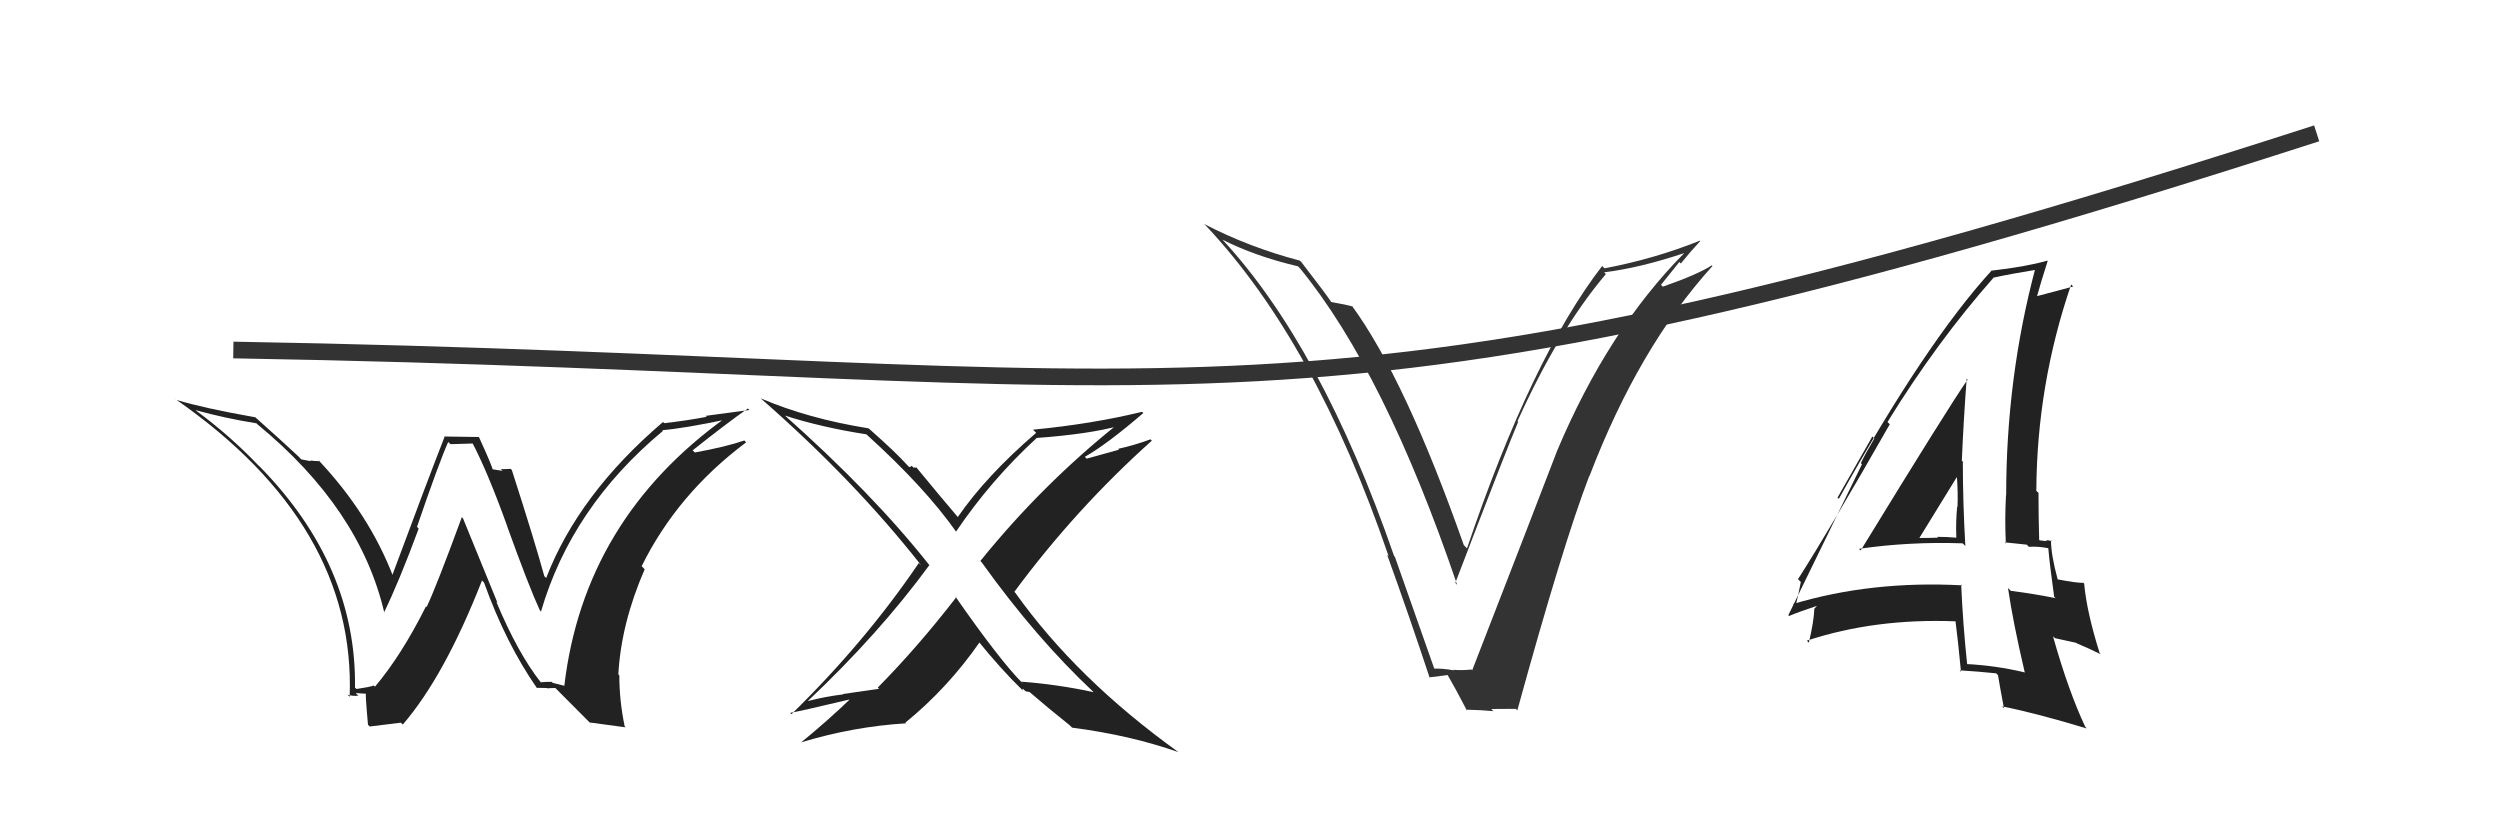
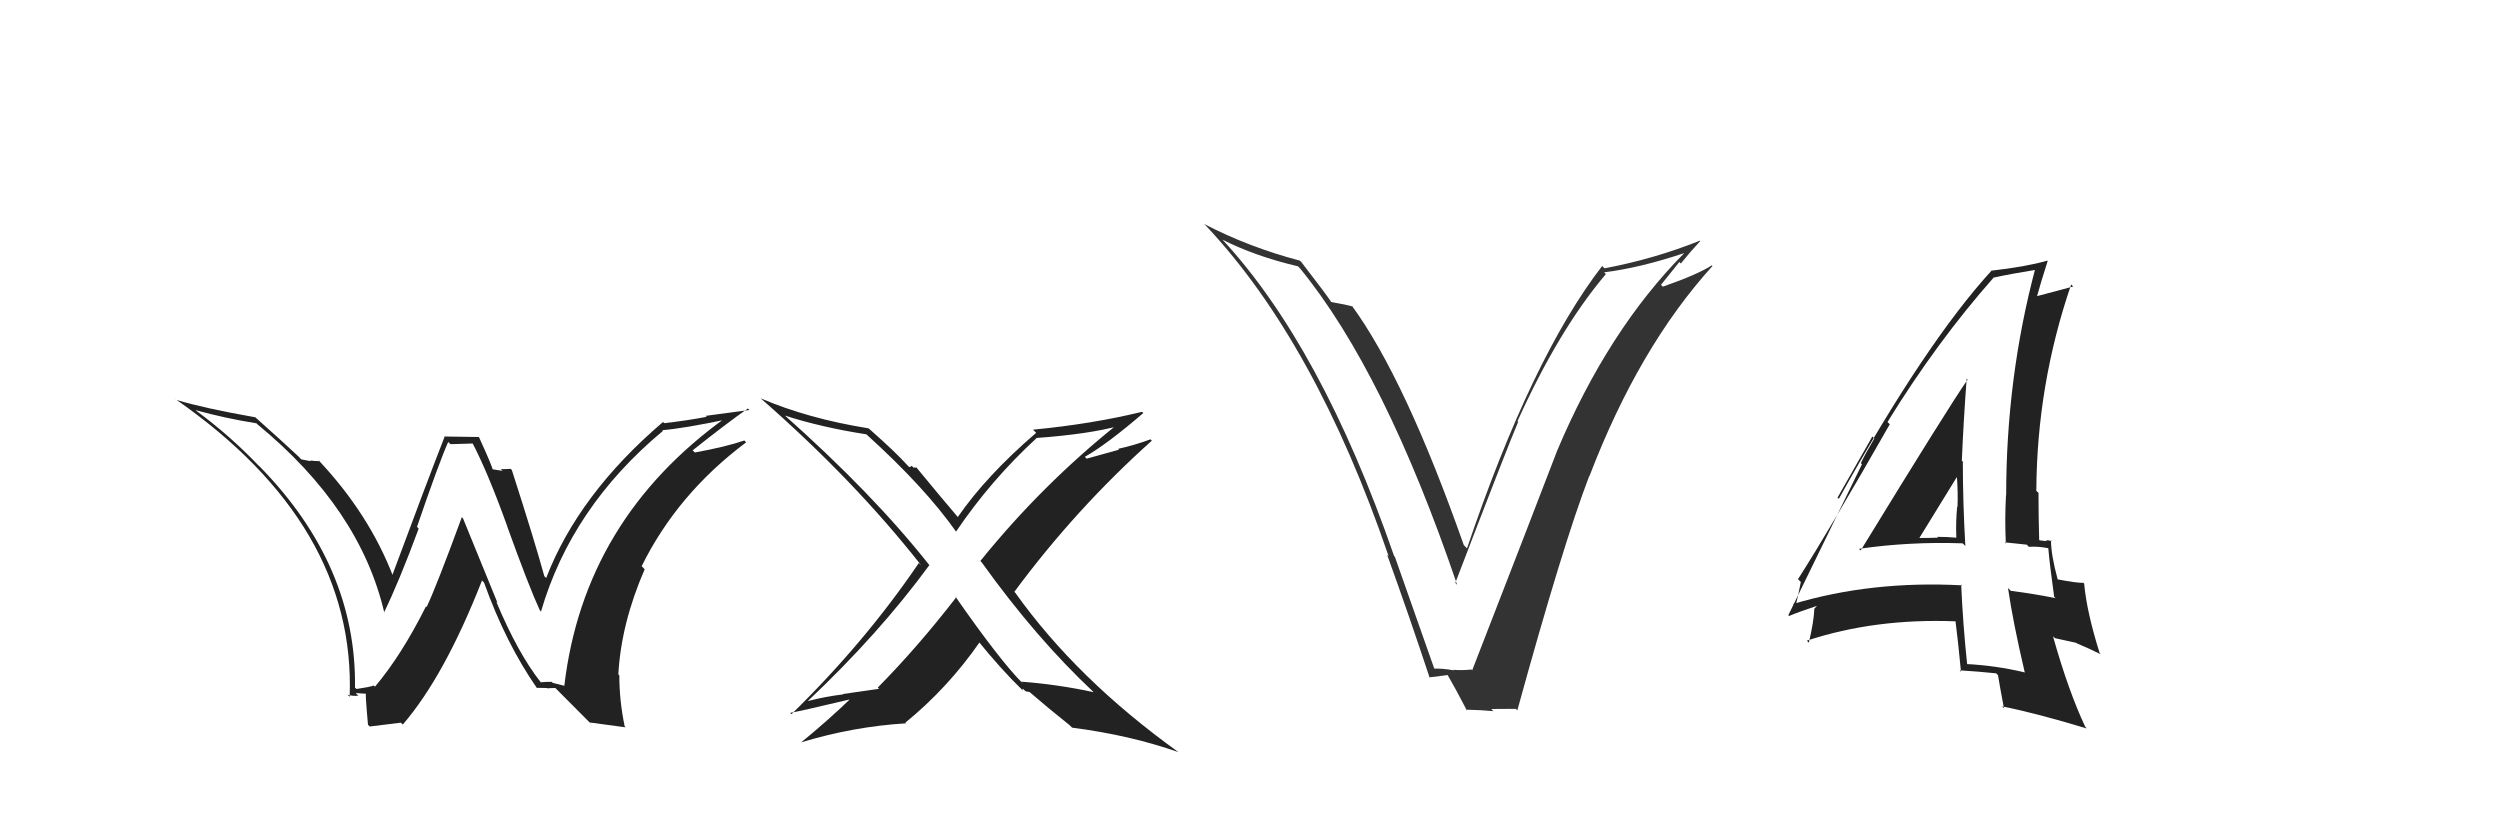
<svg xmlns="http://www.w3.org/2000/svg" width="150" height="50" viewBox="0,0,150,50">
  <path fill="#222" d="M111.65 33.04L111.64 33.03L111.54 32.93Q114.56 32.49 117.76 32.60L117.89 32.73L117.92 32.76Q117.77 30.10 117.77 27.71L117.90 27.83L117.71 27.64Q117.81 25.27 118.00 22.72L118.06 22.77L118.06 22.77Q116.86 24.50 111.64 33.03ZM121.49 40.33L121.48 40.32L121.51 40.35Q119.71 39.92 117.92 39.84L117.96 39.89L118.04 39.96Q117.78 37.54 117.67 35.06L117.72 35.12L117.72 35.12Q112.30 34.83 107.58 36.24L107.68 36.34L107.72 36.38Q107.86 35.91 108.05 34.92L108.03 34.90L107.88 34.75Q109.81 31.73 113.39 25.45L113.37 25.44L113.25 25.32Q116.21 20.51 119.64 16.63L119.62 16.61L119.66 16.65Q120.53 16.45 122.20 16.18L122.18 16.16L122.12 16.10Q120.37 22.69 120.37 29.73L120.19 29.55L120.36 29.72Q120.28 31.12 120.35 32.61L120.28 32.54L121.61 32.68L121.73 32.81Q122.27 32.77 122.88 32.89L122.89 32.90L122.90 32.91Q122.98 33.87 123.25 35.81L123.33 35.89L123.33 35.89Q122.13 35.64 120.65 35.45L120.46 35.26L120.48 35.28Q120.79 37.39 121.48 40.32ZM123.06 32.42L123.17 32.53L123.11 32.47Q122.94 32.41 122.75 32.41L122.81 32.47L122.38 32.42L122.35 32.39Q122.31 30.98 122.31 29.57L122.21 29.48L122.18 29.45Q122.21 23.08 124.27 17.07L124.42 17.22L124.39 17.19Q123.58 17.41 122.14 17.79L122.05 17.70L122.20 17.85Q122.41 17.07 122.86 15.66L122.88 15.68L122.84 15.64Q121.53 16.01 119.48 16.24L119.39 16.15L119.49 16.24Q115.54 20.56 110.33 29.93L110.25 29.86L112.34 26.19L112.46 26.31Q111.92 27.22 111.65 27.79L111.72 27.85L107.30 36.91L107.34 36.96Q107.91 36.72 109.05 36.34L109.04 36.33L108.85 36.53L108.86 36.53Q108.83 37.30 108.53 38.56L108.53 38.56L108.41 38.44Q112.50 37.09 117.34 37.28L117.39 37.33L117.33 37.27Q117.47 38.33 117.66 40.31L117.61 40.25L117.58 40.22Q118.71 40.29 119.77 40.40L119.85 40.48L119.88 40.51Q119.98 41.14 120.24 42.51L120.30 42.56L120.12 42.38Q122.21 42.80 125.21 43.71L125.05 43.54L125.12 43.62Q124.10 41.45 123.18 38.18L123.30 38.29L124.57 38.57L124.59 38.59Q125.37 38.92 126.05 39.26L126.06 39.26L125.98 39.19Q125.20 36.70 125.05 35.02L125.13 35.09L125.00 34.97Q124.60 34.98 123.45 34.76L123.46 34.76L123.46 34.76Q123.06 33.29 123.06 32.42ZM115.17 32.37L115.19 32.39L115.13 32.33Q115.92 31.06 117.48 28.51L117.51 28.55L117.40 28.44Q117.49 29.48 117.45 30.43L117.46 30.43L117.43 30.40Q117.34 31.31 117.38 32.26L117.48 32.36L117.38 32.26Q116.80 32.21 116.23 32.21L116.36 32.34L116.28 32.26Q115.69 32.28 115.08 32.28Z" />
  <path fill="#333" d="M86.08 40.25L86.11 40.27L83.69 33.40L83.65 33.37Q79.28 20.78 73.35 14.38L73.32 14.35L73.33 14.37Q75.29 15.37 77.88 15.98L78.00 16.10L78.00 16.10Q83.09 22.33 87.43 35.09L87.40 35.06L87.32 34.97Q90.41 26.91 91.09 25.31L91.21 25.43L91.05 25.27Q93.54 19.76 96.35 16.45L96.29 16.38L96.25 16.34Q98.41 16.07 101.04 15.19L101.01 15.17L101.04 15.20Q96.48 19.81 93.43 27.04L93.40 27.02L93.43 27.04Q92.03 30.70 88.33 40.22L88.22 40.10L88.28 40.17Q87.78 40.23 87.20 40.19L87.08 40.06L87.23 40.22Q86.53 40.09 85.95 40.12ZM90.98 42.56L91.07 42.65L91.04 42.62Q93.80 32.59 95.36 28.55L95.47 28.66L95.37 28.56Q98.33 20.83 102.75 15.96L102.82 16.03L102.71 15.92Q101.86 16.47 99.77 17.20L99.66 17.09L100.76 15.72L100.85 15.81Q101.41 15.11 102.02 14.46L102.03 14.48L101.99 14.44Q99.28 15.53 96.27 16.10L96.18 16.01L96.13 15.96Q91.90 21.44 88.02 32.90L87.98 32.86L87.83 32.71Q84.31 22.72 81.11 18.34L81.01 18.23L81.16 18.39Q80.74 18.27 79.86 18.12L79.87 18.13L79.88 18.13Q79.66 17.77 78.07 15.71L78.00 15.65L78.00 15.64Q74.95 14.84 72.25 13.44L72.40 13.59L72.41 13.60Q78.95 20.59 83.32 33.38L83.36 33.41L83.23 33.29Q84.60 37.09 85.78 40.67L85.81 40.70L85.75 40.64Q86.03 40.62 86.87 40.50L86.90 40.53L86.84 40.47Q87.33 41.31 88.02 42.64L87.88 42.51L87.96 42.58Q88.89 42.60 89.61 42.67L89.57 42.64L89.48 42.54Q90.19 42.53 90.95 42.53Z" />
  <path fill="#222" d="M65.58 41.48L65.57 41.48L65.62 41.53Q63.44 41.06 61.27 40.90L61.42 41.05L61.35 40.99Q59.97 39.60 57.30 35.76L57.33 35.79L57.38 35.83Q55.07 38.82 52.67 41.25L52.74 41.33L50.58 41.64L50.60 41.66Q49.48 41.80 48.49 42.06L48.60 42.17L48.48 42.05Q52.75 38.02 55.76 33.91L55.75 33.91L55.77 33.92Q52.39 29.63 46.98 24.83L47.01 24.86L47.08 24.93Q49.28 25.64 51.98 26.06L52.07 26.15L51.96 26.04Q55.48 29.22 57.38 31.92L57.37 31.91L57.36 31.90Q59.45 28.81 62.19 26.29L62.10 26.21L62.17 26.28Q65.33 26.05 67.16 25.55L67.09 25.49L67.06 25.45Q62.51 29.09 58.82 33.66L58.92 33.76L58.93 33.78Q62.17 38.30 65.63 41.54ZM68.48 24.67L68.50 24.69L68.52 24.71Q65.52 25.44 61.98 25.78L62.01 25.81L62.17 25.97Q59.18 28.54 57.47 31.02L57.37 30.92L57.45 31.00Q56.55 29.95 54.92 27.97L55.01 28.06L54.80 28.05L54.70 27.94Q54.66 28.02 54.55 28.02L54.51 27.98L54.41 27.88Q53.77 27.16 52.13 25.71L52.19 25.77L52.11 25.70Q48.49 25.12 45.64 23.90L45.70 23.97L45.64 23.90Q51.24 28.79 55.28 33.93L55.32 33.97L55.13 33.78Q51.90 38.54 47.49 42.85L47.55 42.91L47.41 42.77Q47.72 42.74 51.23 41.91L51.23 41.91L51.14 41.82Q49.69 43.22 48.05 44.56L48.10 44.61L48.04 44.55Q51.20 43.59 54.36 43.40L54.40 43.44L54.32 43.36Q56.88 41.27 58.78 38.53L58.60 38.36L58.63 38.39Q60.09 40.19 61.31 41.37L61.36 41.42L61.36 41.41Q61.33 41.27 61.40 41.35L61.54 41.48L61.77 41.52L61.76 41.51Q62.87 42.47 64.20 43.53L64.19 43.53L64.33 43.66Q67.82 44.11 70.71 45.13L70.75 45.17L70.71 45.13Q64.61 40.75 60.92 35.57L60.99 35.64L60.86 35.51Q64.55 30.52 69.11 26.44L69.11 26.44L69.03 26.36Q68.08 26.71 67.09 26.93L67.14 26.98L65.20 27.52L65.09 27.41Q66.43 26.65 68.60 24.78Z" />
  <path fill="#222" d="M32.54 41.04L32.42 40.91L32.44 40.93Q31.07 39.19 29.78 36.11L29.85 36.17L27.78 31.10L27.71 31.03Q26.21 35.12 25.60 36.42L25.49 36.31L25.56 36.38Q24.10 39.30 22.50 41.20L22.52 41.22L22.43 41.13Q22.15 41.23 21.39 41.34L21.34 41.29L21.30 41.26Q21.40 33.93 15.58 27.99L15.47 27.89L15.50 27.92Q13.79 26.13 11.78 24.65L11.79 24.67L11.74 24.61Q13.52 25.10 15.39 25.40L15.56 25.58L15.46 25.47Q21.61 30.53 23.06 36.77L22.92 36.63L23.04 36.75Q23.94 34.91 25.12 31.72L25.04 31.63L25.02 31.61Q26.32 27.81 26.89 26.52L27.03 26.65L28.39 26.61L28.32 26.53Q29.26 28.31 30.44 31.59L30.49 31.64L30.43 31.58Q31.74 35.21 32.39 36.62L32.32 36.55L32.46 36.69Q34.29 30.42 39.78 25.85L39.59 25.67L39.73 25.81Q40.94 25.72 43.68 25.15L43.66 25.12L43.57 25.04Q35.04 31.16 33.86 41.14L33.87 41.15L33.16 40.97L33.10 40.91Q32.78 40.90 32.44 40.94ZM35.39 43.35L37.54 43.64L37.48 43.58Q37.16 42.04 37.16 40.52L37.15 40.51L37.10 40.46Q37.27 37.40 38.68 34.16L38.59 34.06L38.50 33.97Q40.65 29.62 44.77 26.54L44.67 26.44L44.66 26.43Q43.55 26.81 41.69 27.15L41.55 27.01L41.56 27.02Q43.57 25.42 44.87 24.51L44.96 24.60L42.35 24.95L42.40 25.01Q41.18 25.24 39.85 25.39L39.71 25.25L39.78 25.32Q34.71 29.65 32.77 34.68L32.60 34.51L32.66 34.57Q32.08 32.46 30.71 28.20L30.58 28.07L30.64 28.13Q30.32 28.15 30.05 28.15L30.15 28.25L29.52 28.15L29.57 28.21Q29.54 27.98 28.74 26.23L28.72 26.22L26.64 26.19L26.67 26.22Q25.61 28.93 23.52 34.56L23.52 34.56L23.62 34.67Q22.17 30.85 19.08 27.58L19.16 27.65L19.18 27.67Q18.91 27.67 18.61 27.63L18.64 27.67L18.07 27.56L17.91 27.39Q17.18 26.70 15.39 25.10L15.38 25.10L15.33 25.04Q12.27 24.50 10.60 24.00L10.47 23.88L10.56 23.97Q21.36 31.49 20.98 41.81L20.98 41.81L20.85 41.68Q21.14 41.78 21.50 41.74L21.41 41.65L21.34 41.58Q21.78 41.62 21.97 41.62L21.96 41.61L21.97 41.62Q21.89 41.39 22.08 43.49L22.19 43.59L24.05 43.36L24.17 43.47Q26.67 40.57 28.92 34.83L28.92 34.83L29.04 34.95Q30.36 38.62 32.22 41.29L32.32 41.39L32.20 41.27Q32.54 41.27 32.81 41.28L32.90 41.37L32.83 41.30Q33.05 41.28 33.32 41.28L33.41 41.37L35.53 43.50Z" />
-   <path d="M14 21 C73 22,77 28,139 8" stroke="#333" fill="none" />
</svg>